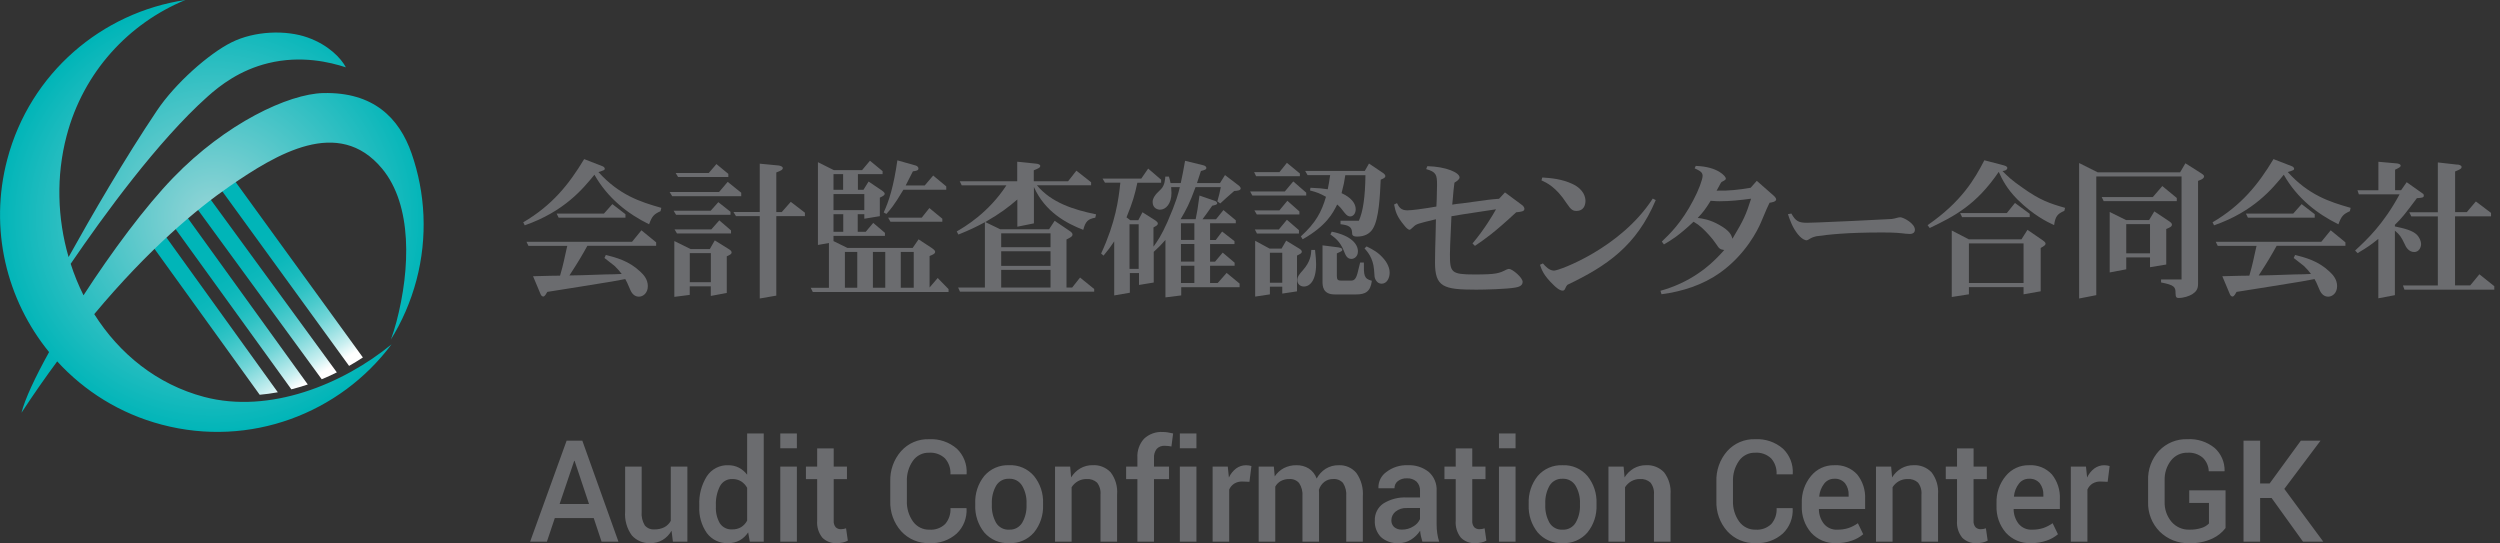
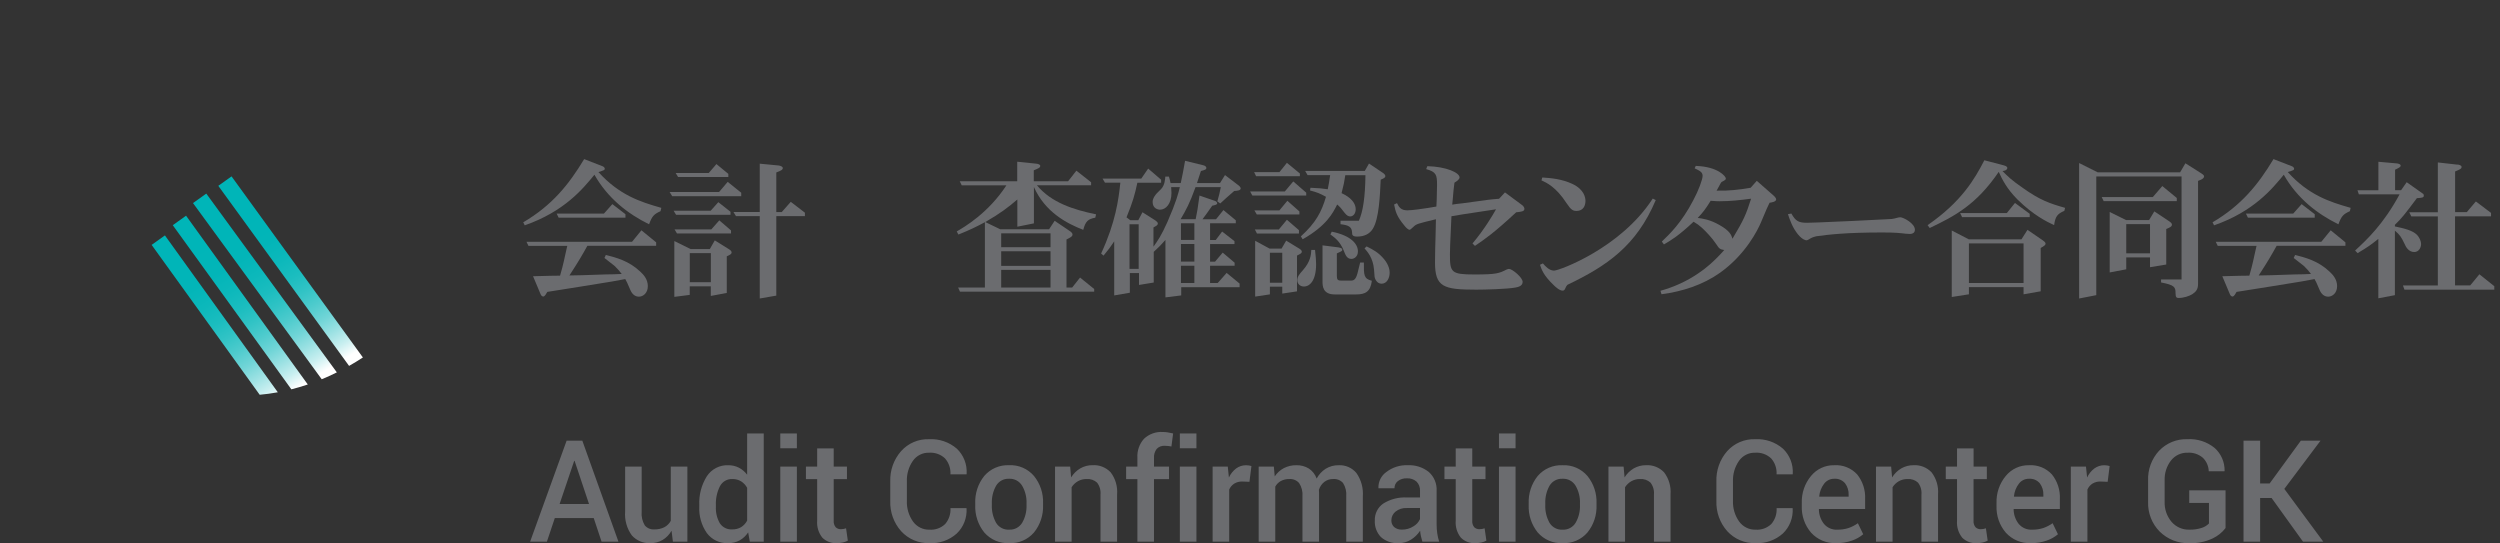
<svg xmlns="http://www.w3.org/2000/svg" width="382" height="83" viewBox="0 0 382 83" fill="none">
  <rect x="0" y="0" width="382" height="83" fill="#333333" stroke="none" />
  <path d="M90.722 79.164H84.773L83.565 82.768H81L86.579 67.335H88.979L94.499 82.768H91.922L90.722 79.164ZM85.507 77.012H90.002L87.8 70.419H87.737L85.507 77.012ZM102.613 81.094C102.287 81.67 101.821 82.154 101.261 82.498C100.69 82.834 100.039 83.005 99.38 82.991C98.851 83.019 98.323 82.927 97.833 82.724C97.344 82.52 96.904 82.209 96.547 81.812C95.781 80.76 95.417 79.461 95.521 78.156V71.296H98.046V78.175C97.978 78.912 98.147 79.652 98.527 80.284C98.706 80.493 98.93 80.657 99.182 80.763C99.435 80.868 99.708 80.913 99.98 80.892C100.512 80.91 101.04 80.795 101.519 80.558C101.93 80.338 102.269 80.001 102.494 79.588V71.299H105.031V82.768H102.818L102.613 81.094ZM106.851 77.193C106.777 75.631 107.182 74.084 108.01 72.765C108.366 72.227 108.852 71.79 109.422 71.497C109.991 71.203 110.625 71.062 111.263 71.087C111.832 71.077 112.396 71.206 112.906 71.463C113.399 71.722 113.829 72.09 114.164 72.539V66.232H116.7V82.768H114.571L114.32 81.347C113.989 81.856 113.541 82.276 113.016 82.571C112.469 82.86 111.859 83.004 111.242 82.99C110.621 83.019 110.002 82.894 109.438 82.626C108.875 82.359 108.384 81.956 108.007 81.453C107.189 80.276 106.781 78.854 106.849 77.415L106.851 77.193ZM109.387 77.415C109.343 78.3 109.551 79.18 109.985 79.948C110.192 80.263 110.477 80.516 110.812 80.681C111.147 80.847 111.519 80.919 111.89 80.891C112.367 80.907 112.839 80.787 113.252 80.544C113.636 80.298 113.951 79.955 114.165 79.548V74.542C113.947 74.138 113.631 73.797 113.247 73.551C112.844 73.307 112.381 73.184 111.911 73.196C111.522 73.177 111.136 73.271 110.797 73.467C110.459 73.663 110.183 73.954 110.002 74.304C109.556 75.197 109.344 76.192 109.386 77.192L109.387 77.415ZM121.763 82.768H119.227V71.299H121.762L121.763 82.768ZM121.763 68.49H119.227V66.232H121.762L121.763 68.49ZM127.39 68.511V71.298H129.414V73.208H127.39V79.547C127.372 79.728 127.39 79.91 127.442 80.084C127.494 80.258 127.579 80.419 127.692 80.559C127.799 80.662 127.926 80.742 128.064 80.794C128.202 80.846 128.349 80.869 128.496 80.862C128.632 80.862 128.769 80.849 128.903 80.824C129.03 80.801 129.156 80.767 129.278 80.724L129.549 82.611C129.307 82.74 129.048 82.835 128.78 82.891C128.473 82.958 128.161 82.992 127.847 82.99C127.445 83.013 127.043 82.951 126.666 82.808C126.289 82.665 125.946 82.445 125.657 82.16C125.069 81.426 124.784 80.49 124.864 79.547V73.208H123.145V71.298H124.864V68.511H127.39ZM147.669 77.645L147.69 77.708C147.729 78.416 147.616 79.125 147.357 79.784C147.098 80.442 146.701 81.036 146.193 81.522C145.045 82.546 143.549 83.073 142.023 82.99C141.216 83.019 140.412 82.872 139.666 82.558C138.92 82.245 138.248 81.772 137.698 81.172C136.567 79.903 135.97 78.235 136.033 76.524V73.589C135.972 71.882 136.561 70.217 137.678 68.941C138.217 68.339 138.879 67.864 139.617 67.548C140.355 67.232 141.152 67.083 141.953 67.112C143.495 67.023 145.013 67.537 146.194 68.548C146.712 69.038 147.116 69.639 147.376 70.307C147.637 70.975 147.749 71.694 147.702 72.411L147.682 72.475H145.228C145.254 72.034 145.195 71.592 145.053 71.175C144.91 70.757 144.688 70.373 144.398 70.043C144.071 69.736 143.684 69.501 143.263 69.351C142.842 69.202 142.396 69.142 141.951 69.175C141.47 69.16 140.993 69.267 140.562 69.485C140.131 69.703 139.76 70.026 139.483 70.425C138.849 71.342 138.528 72.444 138.57 73.564V76.524C138.527 77.654 138.855 78.765 139.504 79.683C139.792 80.085 140.172 80.408 140.611 80.626C141.051 80.844 141.536 80.95 142.024 80.934C142.46 80.966 142.898 80.906 143.31 80.759C143.722 80.611 144.099 80.378 144.418 80.075C144.996 79.406 145.288 78.532 145.232 77.644L147.669 77.645ZM149.017 76.924C148.957 75.401 149.447 73.908 150.394 72.726C150.864 72.181 151.448 71.751 152.104 71.466C152.76 71.182 153.47 71.051 154.182 71.084C154.898 71.047 155.613 71.175 156.273 71.46C156.933 71.745 157.521 72.177 157.992 72.726C158.948 73.904 159.442 75.399 159.38 76.924V77.146C159.445 78.678 158.95 80.18 157.992 81.364C157.521 81.907 156.936 82.335 156.28 82.616C155.625 82.898 154.915 83.025 154.204 82.99C153.489 83.026 152.775 82.897 152.116 82.615C151.456 82.332 150.868 81.903 150.394 81.358C149.443 80.174 148.953 78.676 149.017 77.15V76.924ZM151.553 77.146C151.513 78.101 151.737 79.048 152.2 79.88C152.408 80.224 152.705 80.503 153.058 80.688C153.411 80.873 153.807 80.957 154.204 80.929C154.596 80.952 154.987 80.866 155.336 80.683C155.684 80.499 155.978 80.223 156.186 79.885C156.662 79.057 156.894 78.108 156.854 77.15V76.928C156.892 75.981 156.66 75.042 156.186 74.225C155.979 73.879 155.683 73.596 155.33 73.408C154.977 73.219 154.581 73.132 154.182 73.154C153.787 73.134 153.394 73.222 153.045 73.411C152.696 73.599 152.404 73.881 152.2 74.225C151.741 75.048 151.517 75.984 151.553 76.928V77.146ZM163.521 71.295L163.667 72.945C164.015 72.379 164.493 71.908 165.061 71.572C165.637 71.239 166.292 71.069 166.955 71.079C167.463 71.05 167.972 71.131 168.446 71.319C168.921 71.506 169.35 71.795 169.705 72.165C170.439 73.129 170.791 74.338 170.692 75.552V82.768H168.156V75.581C168.22 74.922 168.031 74.264 167.63 73.742C167.413 73.546 167.159 73.397 166.883 73.303C166.608 73.209 166.317 73.173 166.028 73.196C165.565 73.188 165.108 73.304 164.702 73.531C164.314 73.752 163.984 74.067 163.742 74.447V82.768H161.208V71.299L163.521 71.295ZM173.795 82.768V73.207H172.073V71.296H173.795V69.961C173.761 69.429 173.834 68.895 174.009 68.392C174.183 67.889 174.457 67.428 174.812 67.035C175.195 66.678 175.646 66.403 176.136 66.226C176.627 66.049 177.147 65.975 177.667 66.007C177.915 66.008 178.163 66.027 178.408 66.066C178.658 66.104 178.94 66.159 179.253 66.23L178.993 68.222C178.853 68.194 178.699 68.169 178.528 68.149C178.346 68.127 178.163 68.116 177.98 68.117C177.752 68.099 177.523 68.132 177.31 68.215C177.096 68.297 176.902 68.427 176.743 68.593C176.446 68.982 176.299 69.469 176.331 69.961V71.296H178.627V73.207H176.33V82.768H173.795ZM182.816 82.768H180.28V71.299H182.816V82.768ZM182.816 68.49H180.28V66.232H182.816V68.49ZM190.915 73.62L189.83 73.577C189.396 73.561 188.967 73.671 188.593 73.895C188.256 74.114 187.988 74.427 187.823 74.796V82.768H185.288V71.299H187.605L187.776 72.963C188.026 72.42 188.404 71.947 188.877 71.585C189.326 71.253 189.87 71.078 190.426 71.087C190.57 71.086 190.713 71.099 190.854 71.124C190.977 71.146 191.099 71.175 191.219 71.211L190.915 73.62ZM194.643 71.299L194.779 72.793C195.132 72.263 195.609 71.83 196.167 71.532C196.765 71.225 197.428 71.072 198.097 71.086C198.765 71.067 199.425 71.244 199.997 71.595C200.546 71.96 200.963 72.495 201.187 73.121C201.511 72.511 201.985 71.996 202.563 71.627C203.167 71.257 203.862 71.07 204.567 71.086C205.074 71.062 205.579 71.157 206.045 71.361C206.511 71.566 206.924 71.876 207.254 72.268C207.987 73.309 208.337 74.579 208.24 75.856V82.768H205.705V75.846C205.772 75.124 205.598 74.399 205.209 73.79C205.021 73.584 204.789 73.424 204.532 73.321C204.274 73.218 203.997 73.175 203.721 73.196C203.226 73.181 202.74 73.338 202.344 73.642C201.961 73.949 201.678 74.366 201.53 74.839C201.53 74.945 201.534 75.037 201.541 75.114C201.548 75.192 201.551 75.266 201.551 75.337V82.768H199.015V75.846C199.077 75.131 198.899 74.415 198.509 73.816C198.325 73.604 198.094 73.438 197.837 73.33C197.579 73.223 197.3 73.177 197.022 73.196C196.567 73.182 196.116 73.286 195.712 73.498C195.356 73.697 195.062 73.993 194.862 74.352V82.768H192.326V71.299H194.643ZM217.34 82.768C217.249 82.478 217.174 82.195 217.116 81.919C217.057 81.647 217.017 81.371 216.996 81.093C216.64 81.638 216.172 82.099 215.624 82.444C215.054 82.809 214.393 82.998 213.719 82.99C212.732 83.057 211.759 82.726 211.011 82.068C210.689 81.735 210.439 81.338 210.278 80.902C210.116 80.466 210.045 80 210.071 79.535C210.052 79.027 210.161 78.522 210.387 78.069C210.614 77.615 210.95 77.228 211.365 76.943C212.457 76.262 213.728 75.938 215.007 76.016H216.979V75.008C216.993 74.749 216.955 74.49 216.865 74.247C216.775 74.004 216.636 73.783 216.457 73.598C216.045 73.236 215.509 73.053 214.965 73.089C214.471 73.063 213.984 73.213 213.588 73.513C213.424 73.642 213.293 73.808 213.204 73.997C213.115 74.187 213.07 74.395 213.075 74.605H210.633L210.623 74.541C210.611 74.071 210.714 73.605 210.922 73.185C211.131 72.765 211.44 72.404 211.82 72.135C212.765 71.402 213.935 71.031 215.123 71.086C216.269 71.031 217.397 71.391 218.306 72.104C218.715 72.464 219.037 72.916 219.247 73.423C219.457 73.93 219.549 74.48 219.516 75.029V80.128C219.515 80.584 219.546 81.039 219.61 81.49C219.671 81.924 219.77 82.352 219.907 82.768H217.34ZM214.23 80.923C214.839 80.932 215.439 80.762 215.956 80.435C216.403 80.183 216.759 79.793 216.974 79.322V77.627H214.959C214.334 77.59 213.717 77.788 213.227 78.184C213.033 78.341 212.876 78.54 212.768 78.767C212.66 78.993 212.603 79.241 212.601 79.493C212.592 79.688 212.626 79.882 212.699 80.062C212.772 80.242 212.882 80.403 213.023 80.535C213.363 80.814 213.794 80.952 214.23 80.923ZM224.961 68.512V71.299H226.985V73.209H224.961V79.548C224.943 79.729 224.961 79.911 225.013 80.085C225.065 80.258 225.15 80.42 225.263 80.56C225.371 80.663 225.497 80.743 225.635 80.794C225.773 80.846 225.92 80.87 226.067 80.862C226.204 80.863 226.34 80.85 226.474 80.825C226.601 80.802 226.727 80.768 226.849 80.725L227.12 82.611C226.878 82.741 226.619 82.836 226.351 82.892C226.046 82.96 225.735 82.993 225.422 82.993C225.02 83.016 224.616 82.954 224.239 82.811C223.861 82.668 223.516 82.446 223.227 82.16C222.639 81.426 222.355 80.49 222.434 79.547V73.208H220.712V71.298H222.434V68.511L224.961 68.512ZM231.578 82.768H229.042V71.299H231.578V82.768ZM231.578 68.49H229.042V66.232H231.578V68.49ZM233.583 76.927C233.524 75.404 234.015 73.911 234.963 72.73C235.432 72.185 236.017 71.754 236.672 71.47C237.328 71.185 238.039 71.055 238.751 71.087C239.467 71.05 240.182 71.179 240.842 71.463C241.501 71.748 242.089 72.181 242.56 72.73C243.516 73.907 244.011 75.402 243.948 76.927V77.15C244.013 78.681 243.519 80.183 242.56 81.368C242.089 81.91 241.503 82.338 240.847 82.618C240.191 82.899 239.481 83.026 238.77 82.99C238.055 83.026 237.341 82.897 236.682 82.615C236.022 82.332 235.434 81.903 234.96 81.358C234.009 80.174 233.519 78.676 233.583 77.15V76.927ZM236.119 77.15C236.079 78.105 236.303 79.052 236.766 79.884C236.974 80.228 237.271 80.507 237.624 80.692C237.977 80.876 238.373 80.96 238.77 80.933C239.162 80.955 239.554 80.869 239.902 80.684C240.251 80.5 240.545 80.223 240.752 79.884C241.228 79.056 241.46 78.107 241.42 77.15V76.927C241.458 75.98 241.226 75.041 240.752 74.224C240.545 73.878 240.249 73.596 239.896 73.407C239.543 73.218 239.146 73.131 238.748 73.154C238.353 73.133 237.96 73.221 237.611 73.41C237.262 73.599 236.97 73.88 236.766 74.224C236.307 75.047 236.083 75.983 236.119 76.927V77.15ZM248.087 71.299L248.233 72.949C248.581 72.383 249.059 71.912 249.627 71.576C250.203 71.243 250.857 71.072 251.521 71.083C252.029 71.053 252.538 71.135 253.012 71.322C253.487 71.51 253.916 71.798 254.271 72.169C255.005 73.133 255.357 74.341 255.258 75.555V82.768H252.722V75.581C252.786 74.922 252.597 74.264 252.195 73.742C251.978 73.546 251.725 73.397 251.449 73.303C251.174 73.209 250.883 73.173 250.593 73.196C250.131 73.188 249.674 73.304 249.268 73.531C248.88 73.752 248.55 74.067 248.308 74.447V82.768H245.773V71.299H248.087ZM273.901 77.645L273.921 77.708C273.96 78.415 273.846 79.123 273.587 79.781C273.329 80.439 272.931 81.032 272.423 81.518C271.277 82.543 269.781 83.071 268.255 82.99C267.448 83.019 266.644 82.872 265.898 82.558C265.151 82.245 264.48 81.772 263.929 81.172C262.798 79.903 262.201 78.234 262.265 76.524V73.588C262.203 71.881 262.792 70.216 263.909 68.94C264.448 68.338 265.11 67.863 265.848 67.547C266.586 67.231 267.383 67.082 268.183 67.111C269.726 67.023 271.243 67.536 272.425 68.547C272.943 69.037 273.346 69.638 273.607 70.306C273.868 70.975 273.979 71.693 273.933 72.41L273.913 72.474H271.46C271.487 72.033 271.427 71.591 271.285 71.174C271.143 70.757 270.92 70.372 270.631 70.042C270.303 69.735 269.917 69.5 269.496 69.35C269.075 69.201 268.628 69.141 268.183 69.174C267.702 69.159 267.225 69.266 266.794 69.484C266.364 69.702 265.993 70.025 265.715 70.424C265.08 71.341 264.757 72.443 264.798 73.564V76.524C264.756 77.654 265.087 78.766 265.738 79.683C266.026 80.085 266.406 80.408 266.846 80.626C267.285 80.844 267.77 80.95 268.258 80.934C268.694 80.966 269.132 80.906 269.544 80.759C269.956 80.611 270.333 80.378 270.652 80.075C271.23 79.406 271.523 78.532 271.466 77.644L273.901 77.645ZM280.56 82.987C279.847 83.019 279.135 82.893 278.474 82.618C277.814 82.342 277.22 81.924 276.735 81.391C275.763 80.262 275.254 78.796 275.313 77.297V76.874C275.26 75.36 275.764 73.88 276.727 72.724C277.158 72.197 277.7 71.777 278.314 71.493C278.927 71.21 279.596 71.07 280.269 71.086C280.92 71.043 281.571 71.147 282.177 71.389C282.783 71.632 283.328 72.008 283.774 72.49C284.627 73.549 285.06 74.893 284.99 76.259V77.775H277.946L277.925 77.828C277.932 78.642 278.21 79.431 278.714 80.065C278.962 80.355 279.271 80.584 279.619 80.734C279.968 80.885 280.345 80.953 280.723 80.933C281.317 80.946 281.909 80.86 282.476 80.678C282.976 80.502 283.451 80.256 283.885 79.947L284.699 81.633C284.198 82.057 283.625 82.383 283.007 82.594C282.221 82.871 281.393 83.005 280.561 82.99L280.56 82.987ZM280.271 73.154C279.973 73.148 279.678 73.214 279.41 73.346C279.142 73.477 278.907 73.671 278.726 73.912C278.302 74.468 278.042 75.135 277.975 75.836L277.996 75.889H282.472V75.624C282.5 74.984 282.306 74.353 281.925 73.843C281.72 73.606 281.465 73.42 281.178 73.3C280.891 73.181 280.581 73.13 280.271 73.154ZM288.966 71.299L289.112 72.949C289.46 72.383 289.938 71.912 290.506 71.576C291.083 71.243 291.737 71.072 292.4 71.083C292.908 71.054 293.416 71.137 293.89 71.326C294.363 71.514 294.792 71.803 295.146 72.174C295.88 73.138 296.232 74.346 296.133 75.561V82.768H293.597V75.581C293.661 74.922 293.472 74.264 293.07 73.742C292.853 73.546 292.6 73.397 292.324 73.303C292.049 73.209 291.758 73.173 291.468 73.196C291.006 73.188 290.549 73.304 290.143 73.531C289.754 73.752 289.425 74.067 289.183 74.447V82.768H286.648V71.299H288.966ZM301.564 68.512V71.299H303.588V73.209H301.558V79.548C301.54 79.729 301.558 79.911 301.61 80.085C301.662 80.258 301.747 80.42 301.86 80.56C301.967 80.663 302.094 80.743 302.232 80.794C302.37 80.846 302.517 80.87 302.664 80.862C302.8 80.863 302.936 80.85 303.071 80.825C303.198 80.802 303.324 80.768 303.446 80.725L303.717 82.611C303.475 82.741 303.216 82.836 302.948 82.892C302.643 82.96 302.331 82.993 302.019 82.993C301.617 83.016 301.215 82.953 300.838 82.81C300.46 82.667 300.117 82.445 299.828 82.16C299.24 81.426 298.956 80.49 299.035 79.547V73.208H297.313V71.298H299.035V68.511L301.564 68.512ZM310.318 82.99C309.605 83.023 308.893 82.897 308.233 82.621C307.572 82.346 306.979 81.927 306.494 81.395C305.52 80.265 305.01 78.798 305.069 77.297V76.874C305.016 75.36 305.52 73.88 306.483 72.724C306.914 72.197 307.457 71.777 308.07 71.493C308.684 71.21 309.352 71.07 310.026 71.086C310.676 71.043 311.327 71.147 311.933 71.389C312.539 71.632 313.085 72.008 313.531 72.49C314.383 73.549 314.817 74.893 314.747 76.259V77.775H307.702L307.682 77.828C307.689 78.642 307.966 79.431 308.47 80.065C308.718 80.355 309.028 80.584 309.376 80.734C309.724 80.885 310.101 80.953 310.479 80.933C311.073 80.946 311.666 80.86 312.232 80.678C312.733 80.502 313.207 80.256 313.641 79.947L314.455 81.633C313.953 82.058 313.377 82.384 312.756 82.594C311.973 82.87 311.148 83.004 310.318 82.99ZM310.026 73.154C309.728 73.148 309.433 73.214 309.165 73.346C308.896 73.477 308.662 73.671 308.481 73.912C308.057 74.468 307.797 75.135 307.73 75.836L307.75 75.889H312.227V75.624C312.255 74.984 312.061 74.353 311.679 73.843C311.475 73.606 311.22 73.42 310.933 73.3C310.646 73.181 310.335 73.13 310.026 73.154ZM322.05 73.62L320.964 73.577C320.53 73.561 320.101 73.671 319.727 73.895C319.39 74.114 319.123 74.427 318.958 74.796V82.768H316.422V71.299H318.739L318.91 72.963C319.161 72.42 319.539 71.947 320.011 71.585C320.461 71.253 321.005 71.078 321.561 71.087C321.704 71.086 321.847 71.099 321.988 71.124C322.111 71.146 322.233 71.175 322.353 71.211L322.05 73.62ZM340.064 80.684C339.539 81.371 338.857 81.918 338.077 82.279C336.964 82.796 335.747 83.041 334.524 82.994C333.693 83.024 332.864 82.882 332.088 82.579C331.311 82.276 330.603 81.817 330.005 81.23C329.414 80.635 328.951 79.922 328.646 79.135C328.34 78.349 328.198 77.507 328.23 76.662V73.44C328.197 72.604 328.328 71.77 328.616 70.986C328.904 70.202 329.342 69.484 329.906 68.875C330.465 68.29 331.14 67.83 331.885 67.526C332.63 67.222 333.429 67.081 334.232 67.11C335.737 67.015 337.223 67.493 338.401 68.451C338.888 68.886 339.276 69.424 339.538 70.027C339.801 70.63 339.931 71.284 339.919 71.943L339.899 72.007H337.498C337.474 71.231 337.154 70.496 336.606 69.956C335.955 69.395 335.115 69.115 334.263 69.174C333.777 69.159 333.294 69.259 332.853 69.467C332.412 69.675 332.025 69.985 331.723 70.371C331.057 71.237 330.716 72.314 330.757 73.411V76.654C330.713 77.776 331.087 78.874 331.806 79.728C332.143 80.121 332.562 80.432 333.032 80.64C333.502 80.848 334.012 80.948 334.524 80.931C335.179 80.953 335.832 80.858 336.454 80.651C336.859 80.52 337.228 80.293 337.529 79.988V76.853H334.513V74.924H340.064V80.684ZM347.1 76.094H345.347V82.768H342.811V67.335H345.347V73.875H346.8L351.569 67.335H354.575L349.044 74.702L355 82.768H351.901L347.1 76.094Z" fill="#6B6C6F" />
  <g clip-path="url(#clip0_3144_8357)">
    <path d="M29.49 31.03L49.16 57.95C49.93 57.63 50.7 57.29 51.47 56.9L31.52 29.58L29.49 31.03Z" fill="url(#paint0_linear_3144_8357)" />
    <path d="M26.4 34.41L44.52 59.49C45.35 59.28 46.18 59.03 47.03 58.75L28.43 32.96L26.4 34.41Z" fill="url(#paint1_linear_3144_8357)" />
    <path d="M33.36 28.4L53.34 55.91C54.04 55.51 54.75 55.08 55.45 54.62L35.38 26.95L33.35 28.4H33.36Z" fill="url(#paint2_linear_3144_8357)" />
    <path d="M23.17 37.42L39.68 60.32C40.58 60.24 41.51 60.11 42.45 59.94L25.2 35.97L23.17 37.42Z" fill="url(#paint3_linear_3144_8357)" />
-     <path d="M59.69 51.94C61.41 49.18 62.75 46.13 63.63 42.82C65.38 36.18 64.99 29.47 62.89 23.44C61 18.02 57.06 14.04 49.4 14.22C44.09 14.34 34.5 18.83 26.45 27.17C22.17 31.6 17.09 38.44 12.76 45.12C11.99 43.58 11.33 41.96 10.8 40.31C15.87 32.88 24.14 21.53 31.69 14.78C33.62 13.05 36.64 10.71 40.99 9.65C46.03 8.42 50.45 9.5 52.85 10.29C52.12 8.9 50.21 6.87 47.01 5.73C43.7 4.55 38.89 4.71 35.36 6.48C31.92 8.2 26.79 12.71 23.98 16.9C19.06 24.22 13.98 32.99 10.48 39.28C8.76 33.35 8.56 26.89 10.18 20.75C12.74 11 19.67 3.57 28.32 0C15.6 1.89 4.6 11.13 1.11 24.35C-1.71 35.02 1.02 45.85 7.5 53.8C5.35 57.68 3.8 61 3.28 63.07C5.11 60.27 6.94 57.66 8.74 55.22C12.89 59.76 18.34 63.21 24.73 64.89C38.22 68.45 51.96 63.16 59.82 52.62C52.39 58.71 41.2 63.29 31.2 60.65C23.98 58.74 18.23 54.06 14.4 48C22.72 38.03 30.14 31.87 35.12 28.44C42.25 23.54 51.72 17.76 58.37 25.75C63.02 31.33 62.72 41.05 60.57 49.2C60.32 50.13 60.03 51.04 59.71 51.94H59.69Z" fill="url(#paint4_radial_3144_8357)" />
    <path d="M92.109 25.42C92.289 25.49 92.409 25.67 92.409 25.76C92.409 25.99 92.319 26.01 91.439 26.29C94.609 29.79 97.789 30.84 101.049 31.76L100.929 32.27C99.919 32.73 99.639 33.01 99.179 34.27C95.939 32.68 92.879 30.31 90.829 26.7C89.079 28.84 86.249 32.31 80.179 34.43L79.949 33.97C84.369 31.37 86.919 28.2 89.259 24.31L92.089 25.41L92.109 25.42ZM96.579 36.94L98.009 35.19L100.259 37.03V37.56H89.749C88.879 39.12 88.509 39.77 87.009 42.09L88.019 42.07C88.229 42.07 88.869 42.05 89.009 42.05L92.599 41.93C93.109 41.91 93.379 41.91 93.799 41.91L94.999 41.86C94.589 41.33 94.449 41.17 93.919 40.64L92.359 39.42L92.569 38.96C94.129 39.35 96.109 39.86 97.839 41.51C98.369 41.99 98.989 42.71 98.989 43.72C98.989 44.8 98.249 45.33 97.629 45.33C97.009 45.33 96.569 44.92 96.299 44.27L95.819 43.17L95.539 42.64L93.539 43.01C91.979 43.29 85.029 44.37 83.629 44.6C83.489 44.83 83.259 45.31 83.009 45.31C82.919 45.31 82.709 45.22 82.619 44.99L81.449 42.21C82.089 42.19 83.269 42.16 84.089 42.14L85.579 42.12C85.809 41.31 85.989 40.74 86.449 38.58L86.679 37.57H80.749L80.449 36.95H96.589L96.579 36.94ZM92.279 32.64L93.569 31.19L95.569 32.73V33.26H85.359L85.059 32.64H92.279Z" fill="#6B6C6F" />
    <path d="M109.88 29.33L111.19 27.79L113.26 29.45V29.98H102.71L102.32 29.34H109.88V29.33ZM108.59 32.2L109.76 30.89L111.62 32.36V32.82H103.3L102.93 32.2H108.59ZM105.56 38.06H108.46L109.22 36.73L111.4 38.09C111.61 38.21 111.79 38.39 111.79 38.57C111.79 38.82 111.54 38.94 111.05 39.17V44.76L108.61 45.22V43.75H105.39V45.06L103.04 45.36V36.83L105.55 38.07L105.56 38.06ZM108.69 35.05L109.91 33.67L111.7 35.21V35.67H103.44L103.07 35.05H108.68H108.69ZM108.3 26.43L109.47 25.07L111.29 26.57V27.05H103.61L103.24 26.43H108.3ZM108.62 43.12V38.68H105.4V43.12H108.62ZM119.47 32.38L120.83 30.84L122.99 32.5V33.03H118.62V45.17L116.09 45.61V33.03H112.46L112.07 32.39H116.09V25.01L119.01 25.29C119.26 25.34 119.61 25.45 119.61 25.68C119.61 25.96 119.29 26.09 118.62 26.35V32.4H119.47V32.38Z" fill="#6B6C6F" />
-     <path d="M131.729 25.99L132.929 24.56L134.859 26.15V26.61H131.089V29H131.939L132.719 27.74L134.769 29.12C134.859 29.19 135.179 29.4 135.179 29.6C135.179 29.83 134.929 29.97 134.439 30.2V33.03L132.069 33.42V32.73H131.059V35.42H132.279L133.429 34.06L135.219 35.58V36.04H127.359V36.84L129.479 37.88H139.459L140.359 36.57L142.429 37.93C142.609 38.07 142.889 38.25 142.889 38.48C142.889 38.78 142.519 38.92 142.039 39.12V43.93L143.279 42.48L144.939 44.18V44.62H124.199L123.879 43.98H126.659V37.13L124.979 37.43V24.78L127.419 26H131.739L131.729 25.99ZM128.829 29V26.61H127.359V29H128.829ZM132.069 32.11V29.65H127.359V32.11H132.069ZM128.849 35.42V32.73H127.359V35.42H128.849ZM130.989 43.97V38.5H129.099V43.97H130.989ZM135.269 43.97V38.5H133.379V43.97H135.269ZM141.299 28.34L142.589 26.82L144.589 28.48V28.99H138.039C136.569 31.45 136.079 31.98 135.439 32.69L135.029 32.46C135.829 30.74 136.549 28.5 137.119 24.5L139.949 25.3C140.179 25.37 140.339 25.58 140.339 25.74C140.339 26.06 139.999 26.11 139.489 26.18L138.389 28.34H141.309H141.299ZM140.839 33.26L142.009 31.79L143.989 33.42V33.88H136.059L135.709 33.26H140.839ZM139.619 43.97V38.5H137.639V43.97H139.619Z" fill="#6B6C6F" />
    <path d="M163.211 27.69L164.471 26.08L166.721 27.85V28.31H158.441C160.651 30.98 164.101 32.06 167.481 32.75L167.361 33.26C166.261 33.47 165.871 33.79 165.521 35.12C163.011 34.15 159.681 32.41 157.981 28.57V34.13L155.451 34.64V30.48C154.121 31.63 152.901 32.57 150.551 33.93L152.831 35.03H160.301L161.151 33.74L163.401 35.26C163.681 35.44 163.881 35.63 163.881 35.83C163.881 36.15 163.511 36.31 162.961 36.59V43.93H163.831L165.031 42.41L167.191 44.16V44.57H146.681L146.401 43.93H150.491V33.95C149.161 34.66 148.241 35.12 146.441 35.84L146.191 35.36C147.361 34.69 151.021 32.55 153.781 28.32H146.951L146.651 27.7H155.431V24.71L158.351 25.01C158.561 25.03 158.951 25.12 158.951 25.35C158.951 25.63 158.651 25.74 157.961 26.02V27.7H163.181L163.211 27.69ZM160.521 35.65H152.981V37.77H160.521V35.65ZM160.521 38.39H152.981V40.62H160.521V38.39ZM160.521 41.24H152.981V43.93H160.521V41.24Z" fill="#6B6C6F" />
    <path d="M174.38 27.3L175.44 25.76L177.42 27.46V27.92H173.79C173.38 29.81 173.12 30.77 172.13 33.21L172.71 33.65H173.93L174.57 32.43L176.55 33.69C176.71 33.81 176.92 33.97 176.92 34.15C176.92 34.4 176.71 34.5 176.25 34.75V37.69C176.92 36.75 177.42 36.06 178.39 33.9C179.72 30.86 180.07 29.49 180.28 28.59H178.95C178.95 28.75 179 29.14 179 29.49C179 31.12 178.15 32.04 177.25 32.04C176.93 32.04 176.12 31.86 176.12 30.84C176.12 30.26 176.65 29.64 176.79 29.51L177.39 28.91C177.99 28.33 178.03 27.35 178.06 26.98H178.61C178.73 27.39 178.77 27.53 178.86 27.97H180.42C180.58 27.23 180.6 27.12 180.74 26.43L181.08 24.57L183.89 25.26C184.14 25.31 184.33 25.49 184.33 25.65C184.33 25.9 184.12 25.97 183.5 26.13C183.25 26.93 183.18 27.14 182.9 27.97H186.42L187.18 26.75L189.23 28.31C189.46 28.47 189.58 28.68 189.58 28.79C189.58 29.13 188.94 29.16 188.59 29.18C187.58 30.05 187.3 30.31 186.45 31.09L186.01 30.77C186.29 29.8 186.35 29.53 186.54 28.59H182.68C181.74 31.17 181.25 32.04 180.4 33.49H182.7C182.93 32.32 183.02 31.9 183.28 29.88L185.69 30.71C185.9 30.78 185.99 30.99 185.99 31.06C185.99 31.27 185.67 31.34 185.23 31.43C184.43 32.58 184.24 32.83 183.74 33.5H185.81L186.94 32.1L188.83 33.66V34.12H184.9V36.67H185.77L186.74 35.38L188.63 36.85V37.29H184.9V39.98H185.66L186.83 38.6L188.65 40.14V40.6H184.9V43.24H186.07L187.43 41.7L189.41 43.33V43.88H180.49V45.14L178.08 45.44V36.66C177.34 37.49 177.11 37.74 176.29 38.48V43.17L174.04 43.54V41.72H172.64V44.73L170.25 45.14V36.88C169.63 37.8 169.42 38.1 168.62 39.06L168.25 38.74C170.46 33.98 170.92 30.48 171.19 27.91H168.84L168.47 27.29H174.43L174.38 27.3ZM173.99 41.08V34.27H172.59V41.08H173.99ZM182.5 36.66V34.11H180.45V36.66H182.5ZM182.5 39.97V37.28H180.45V39.97H182.5ZM182.5 43.24V40.6H180.45V43.24H182.5Z" fill="#6B6C6F" />
    <path d="M196.32 29.26L197.61 27.72L199.59 29.44V29.88H191.36L191.02 29.26H196.33H196.32ZM195.49 26.31L196.64 24.88L198.62 26.51V26.92H191.93L191.63 26.3H195.49V26.31ZM195.49 32.15L196.71 30.68L198.55 32.31V32.77H192.04L191.67 32.15H195.49ZM195.42 35.05L196.64 33.58L198.48 35.17V35.68H192.06L191.74 35.06H195.42V35.05ZM194.04 43.81V44.98L191.79 45.32V36.79L194 37.99H195.82L196.53 36.77L198.53 37.99C198.69 38.08 198.92 38.27 198.92 38.45C198.92 38.68 198.71 38.79 198.18 39.05V44.52L195.93 44.86V43.8H194.04V43.81ZM195.93 38.62H194.04V43.2H195.93V38.62ZM200.94 38.2C201.06 39.35 201.1 39.81 201.1 40.38C201.1 42.84 200.16 43.78 199.24 43.78C198.71 43.78 198.23 43.43 198.23 42.81C198.23 42.26 198.55 41.89 199.08 41.29C200.25 39.96 200.32 38.97 200.37 38.19H200.94V38.2ZM207.63 33.74C208.27 32.34 208.6 30.11 208.64 26.77H205.56C205.4 27.85 205.33 28.2 204.99 29.51C205.52 29.76 207.15 30.55 207.15 31.99C207.15 32.61 206.78 33.07 206.32 33.07C206.09 33.07 205.84 33 205.47 32.54L204.87 31.78C204.78 31.66 204.5 31.41 204.32 31.25C203.65 32.58 202.69 34.49 199.05 36.56L198.77 36.12C201.07 34.03 201.92 32.4 202.61 30.07C201.6 29.52 201.28 29.4 200.17 29.1L200.24 28.69C201.64 28.76 201.99 28.78 202.88 28.92C203.02 28.28 203.06 27.98 203.25 26.76H199.8L199.43 26.12H208.54L209.18 24.99L211.34 26.44C211.48 26.53 211.68 26.72 211.68 26.9C211.68 27.15 211.43 27.27 210.97 27.45C210.86 29.87 210.72 33.43 209.77 34.95C209.31 35.71 208.51 36.15 207.36 36.15C206.62 36.15 206.6 35.83 206.6 35.57C206.58 34.63 206.02 34.4 204.83 34.26V33.73H207.61L207.63 33.74ZM204.59 37.83C204.75 37.83 205.1 37.92 205.1 38.15C205.1 38.36 205.01 38.38 204.27 38.72V42.17C204.27 42.75 204.43 42.88 204.98 42.88H206.41C206.94 42.88 207.24 42.63 207.51 41.41L207.83 40.12H208.4C208.38 42.07 208.4 42.6 209.62 42.9C209.41 44.56 208.65 44.99 207.21 44.99H203.94C202.1 44.99 202.08 43.66 202.08 43.01V37.49L204.59 37.81V37.83ZM203.49 35.4C206.48 36 207.49 37.31 207.49 38.41C207.49 39.21 206.92 39.56 206.5 39.56C205.81 39.56 205.58 38.96 205.33 38.3C204.75 36.9 204.04 36.37 203.28 35.82L203.49 35.41V35.4ZM209.95 41.17C209.79 39.38 208.94 38.46 208.5 37.95L208.82 37.65C209.92 38.2 210.59 38.59 211.33 39.42C211.63 39.74 212.34 40.64 212.34 41.65C212.34 42.45 211.95 43.35 211.1 43.35C210.39 43.35 210.09 42.61 210.04 42.32L209.95 41.17Z" fill="#6B6C6F" />
    <path d="M218.1 25.39C220.97 25.46 223.02 26.38 223.02 27.11C223.02 27.43 222.54 27.73 222.24 27.91C222.12 28.83 222.06 29.43 221.99 30.35L221.9 31.27C222.11 31.22 222.52 31.18 222.7 31.15L223.5 31.06L227.22 30.55C227.86 30.48 228.19 30.43 229.06 30.37L229.96 29.4L232.54 31.31C232.84 31.52 232.93 31.77 232.93 31.91C232.93 32.3 232.49 32.35 231.67 32.44C228.22 35.64 226.93 36.51 225.37 37.57L225 37.2C226.82 35.04 228.15 32.79 228.59 31.98L223.46 32.76L221.78 33.04L221.64 36.17C221.62 36.56 221.55 38.05 221.55 38.84C221.55 41.62 221.71 41.94 225.32 41.94C228.7 41.94 229.07 41.76 230.22 41.18C230.38 41.11 230.5 41.09 230.59 41.09C231.07 41.09 232.66 42.4 232.66 43.07C232.66 43.74 231.9 43.87 231.53 43.94C230.29 44.17 226.88 44.26 225.55 44.26C220.54 44.26 219.27 43.85 219.27 40.1C219.27 38.81 219.32 37.16 219.36 35.82L219.41 33.5C216.56 34.19 216.44 34.21 215.96 34.67C215.87 34.72 215.52 35.11 215.41 35.11C215.13 35.11 214.81 34.74 214.61 34.49C213.41 33.06 213.23 32.33 213.02 31.25L213.46 31.04C213.78 31.68 214.08 32.14 215.05 32.14C215.83 32.14 217.65 31.86 218.22 31.77L219.48 31.56L219.53 30.53L219.58 28.25C219.58 26.73 219.47 26.27 217.92 25.84L218.1 25.38V25.39Z" fill="#6B6C6F" />
    <path d="M235.759 40.25C236.129 40.69 236.729 41.35 237.459 41.35C238.259 41.35 247.689 37.88 252.539 30.34L252.999 30.57C250.029 37.61 245.479 40.66 239.499 43.52C239.319 43.73 239.319 43.75 239.129 44.16C239.039 44.39 238.849 44.41 238.759 44.41C238.279 44.41 237.629 43.79 237.399 43.56C235.859 42.09 235.559 41.21 235.309 40.46L235.749 40.25H235.759ZM235.659 27.12C236.989 27.21 238.599 27.33 240.279 28.11C242.069 28.96 242.259 30.2 242.259 30.71C242.259 31.4 241.939 32.23 240.899 32.23C240.349 32.23 240.049 32.07 239.379 31.06C237.749 28.55 236.299 27.91 235.539 27.56L235.659 27.12Z" fill="#6B6C6F" />
    <path d="M259.129 25.35C262.529 25.47 263.709 26.96 263.709 27.28C263.709 27.44 263.529 27.56 263.409 27.62C263.089 27.78 263.019 27.8 262.899 28.03C262.719 28.33 262.459 28.83 262.299 29.13C264.119 29.18 265.749 28.99 267.499 28.69L268.439 27.63L270.919 29.81C271.149 29.99 271.399 30.29 271.399 30.45C271.399 30.84 270.709 30.93 270.389 30.98C270.089 31.6 270.069 31.67 269.979 31.85L269.079 33.97C268.619 35.07 266.779 38.85 262.829 41.67C260.209 43.53 257.079 44.54 253.879 44.96L253.719 44.43C255.789 43.86 257.769 42.96 259.539 41.74C260.509 41.1 261.859 40.02 263.469 38.2C262.869 38.11 262.709 38.06 262.209 37.26C261.609 36.36 260.669 35.37 260.069 34.82C259.609 34.41 259.359 34.22 258.779 33.88C256.499 36.02 255.419 36.66 254.249 37.35L253.929 36.91C255.099 35.78 256.919 34.08 258.739 30.59C259.539 29.1 260.159 27.42 260.159 26.87C260.159 26.32 259.769 26.11 258.939 25.72L259.119 25.33L259.129 25.35ZM259.409 33.3C260.149 33.39 261.269 33.55 262.699 34.36C264.379 35.3 264.559 35.95 264.719 36.48C266.489 33.51 266.769 32.85 267.569 30.36C265.979 30.57 264.399 30.75 262.789 30.75C262.509 30.75 262.239 30.75 261.389 30.68C260.539 32.04 260.289 32.36 259.409 33.3Z" fill="#6B6C6F" />
    <path d="M273.729 32.64C274.369 33.79 274.829 34.04 276.119 34.04L277.799 33.99C281.409 33.85 285.039 33.67 287.299 33.55L288.329 33.5C288.999 33.48 289.249 33.45 289.499 33.38C290.099 33.22 290.169 33.2 290.369 33.2C290.809 33.2 292.599 34.12 292.599 35.11C292.599 35.69 292.019 35.75 291.859 35.75C291.419 35.75 290.889 35.68 290.759 35.66C289.679 35.52 288.089 35.52 287.659 35.52C282.069 35.52 279.449 35.84 277.539 36.1C277.399 36.12 276.919 36.26 276.619 36.44C276.439 36.56 276.179 36.72 276.019 36.72C275.929 36.72 275.439 36.65 274.759 35.85C273.889 34.79 273.499 33.64 273.199 32.72L273.729 32.63V32.64Z" fill="#6B6C6F" />
    <path d="M306.189 25.28C306.329 25.3 306.719 25.42 306.719 25.67C306.719 25.81 306.599 26.08 305.979 26.13C306.719 26.89 307.339 27.51 309.039 28.68C311.679 30.57 313.179 31.09 315.549 31.76L315.429 32.22C314.399 32.66 314.049 33.05 313.869 34.4C312.739 33.87 310.739 32.91 308.279 30.49C306.619 28.83 305.909 27.36 305.409 26.26C301.979 31.3 298.669 33.02 294.859 34.84L294.539 34.4C299.739 30.81 301.739 27.34 303.209 24.49L306.199 25.27L306.189 25.28ZM300.859 36.57H308.879L309.799 35.12L312.119 36.71C312.279 36.83 312.559 37.01 312.559 37.22C312.559 37.47 312.329 37.59 311.819 37.89V44.51L309.199 44.97V43.87H300.849V44.97L298.229 45.38V35.22L300.849 36.58L300.859 36.57ZM306.649 32.55L307.889 31.01L310.139 32.67V33.18H299.809L299.509 32.56H306.639L306.649 32.55ZM309.199 43.24V37.19H300.849V43.24H309.199Z" fill="#6B6C6F" />
    <path d="M333.321 26.96H320.311V45.1L317.691 45.61V24.91L320.521 26.33H333.121L333.931 24.95L336.251 26.42C336.501 26.58 336.781 26.74 336.781 26.95C336.781 27.29 336.321 27.46 335.861 27.64V43.39C335.861 44.17 335.581 44.56 334.991 44.95C334.511 45.25 333.631 45.53 332.901 45.53C332.601 45.53 332.421 45.46 332.421 44.77C332.421 43.87 332.261 43.55 330.211 43.16V42.7H333.341V26.95L333.321 26.96ZM328.951 30.11L330.401 28.43L332.611 30.25V30.73H321.441L321.141 30.11H328.961H328.951ZM324.861 33.63H328.381L329.181 32.3L331.391 33.77C331.741 34 331.871 34.16 331.871 34.32C331.871 34.64 331.501 34.78 331.001 34.99V40.42L328.521 40.83V39.33H324.891V41.15L322.361 41.63V32.39L324.871 33.63H324.861ZM328.521 38.71V34.25H324.891V38.71H328.521Z" fill="#6B6C6F" />
    <path d="M350.24 25.42C350.42 25.49 350.54 25.67 350.54 25.76C350.54 25.99 350.45 26.01 349.57 26.29C352.74 29.79 355.92 30.84 359.18 31.76L359.06 32.27C358.05 32.73 357.77 33.01 357.31 34.27C354.07 32.68 351.01 30.31 348.96 26.7C347.21 28.84 344.38 32.31 338.31 34.43L338.08 33.97C342.49 31.37 345.05 28.2 347.39 24.31L350.22 25.41L350.24 25.42ZM354.7 36.94L356.13 35.19L358.38 37.03V37.56H347.87C347 39.12 346.63 39.77 345.13 42.09L346.14 42.07C346.35 42.07 346.99 42.05 347.13 42.05L350.72 41.93C351.23 41.91 351.5 41.91 351.92 41.91L353.12 41.86C352.71 41.33 352.57 41.17 352.04 40.64L350.48 39.42L350.69 38.96C352.25 39.35 354.23 39.86 355.96 41.51C356.49 41.99 357.11 42.71 357.11 43.72C357.11 44.8 356.37 45.33 355.75 45.33C355.13 45.33 354.69 44.92 354.42 44.27L353.94 43.17L353.66 42.64L351.66 43.01C350.1 43.29 343.15 44.37 341.75 44.6C341.61 44.83 341.38 45.31 341.13 45.31C341.04 45.31 340.83 45.22 340.74 44.99L339.57 42.21C340.21 42.19 341.39 42.16 342.21 42.14L343.7 42.12C343.93 41.31 344.11 40.74 344.57 38.58L344.8 37.57H338.87L338.57 36.95H354.71L354.7 36.94ZM350.4 32.64L351.69 31.19L353.69 32.73V33.26H343.48L343.18 32.64H350.4Z" fill="#6B6C6F" />
    <path d="M359.85 38.29C361.67 36.61 364.17 34.29 366.66 29.69H360.43L360.22 29.07H363.42V24.72L366.25 24.97C366.41 24.99 366.82 25.06 366.82 25.31C366.82 25.52 366.59 25.63 365.97 25.93V29.06H366.89L367.74 27.84L370.27 29.63C370.34 29.68 370.36 29.86 370.36 29.91C370.36 30.21 369.99 30.23 369.3 30.28C367.39 32.83 367 33.32 365.94 34.35V34.6C367.27 34.88 368.63 35.18 369.34 35.91C369.62 36.23 369.94 36.74 369.94 37.31C369.94 37.82 369.6 38.51 368.9 38.51C368 38.51 367.59 37.66 367.43 37.29C366.88 36.14 366.69 35.89 365.94 35.24V45.1L363.41 45.58V36.5C362.28 37.4 361.89 37.7 360.24 38.68L359.85 38.27V38.29ZM375.53 25.14C375.64 25.16 376.13 25.23 376.13 25.51C376.13 25.79 375.85 25.9 375.14 26.2V32.41H376.93L378.31 30.78L380.63 32.53V33.06H375.13V43.61H377.45L378.85 41.91L381.13 43.73V44.26H367.4L367.17 43.62H372.5V33.07H368.45L368.13 32.43H372.5V24.82L375.51 25.16L375.53 25.14Z" fill="#6B6C6F" />
  </g>
  <defs>
    <linearGradient id="paint0_linear_3144_8357" x1="34.9" y1="34.82" x2="48.61" y2="57.31" gradientUnits="userSpaceOnUse">
      <stop stop-color="#00B5B8" />
      <stop offset="0.19" stop-color="#02B5B8" />
      <stop offset="0.32" stop-color="#0CB8BB" />
      <stop offset="0.44" stop-color="#1BBDBF" />
      <stop offset="0.54" stop-color="#31C3C5" />
      <stop offset="0.64" stop-color="#4ECBCD" />
      <stop offset="0.74" stop-color="#71D5D7" />
      <stop offset="0.83" stop-color="#9BE1E3" />
      <stop offset="0.92" stop-color="#C9EFF0" />
      <stop offset="1" stop-color="white" />
    </linearGradient>
    <linearGradient id="paint1_linear_3144_8357" x1="30.99" y1="37.2" x2="44.71" y2="59.69" gradientUnits="userSpaceOnUse">
      <stop stop-color="#00B5B8" />
      <stop offset="0.19" stop-color="#02B5B8" />
      <stop offset="0.32" stop-color="#0CB8BB" />
      <stop offset="0.44" stop-color="#1BBDBF" />
      <stop offset="0.54" stop-color="#31C3C5" />
      <stop offset="0.64" stop-color="#4ECBCD" />
      <stop offset="0.74" stop-color="#71D5D7" />
      <stop offset="0.83" stop-color="#9BE1E3" />
      <stop offset="0.92" stop-color="#C9EFF0" />
      <stop offset="1" stop-color="white" />
    </linearGradient>
    <linearGradient id="paint2_linear_3144_8357" x1="38.85" y1="32.41" x2="52.57" y2="54.9" gradientUnits="userSpaceOnUse">
      <stop stop-color="#00B5B8" />
      <stop offset="0.19" stop-color="#02B5B8" />
      <stop offset="0.32" stop-color="#0CB8BB" />
      <stop offset="0.44" stop-color="#1BBDBF" />
      <stop offset="0.54" stop-color="#31C3C5" />
      <stop offset="0.64" stop-color="#4ECBCD" />
      <stop offset="0.74" stop-color="#71D5D7" />
      <stop offset="0.83" stop-color="#9BE1E3" />
      <stop offset="0.92" stop-color="#C9EFF0" />
      <stop offset="1" stop-color="white" />
    </linearGradient>
    <linearGradient id="paint3_linear_3144_8357" x1="27.21" y1="39.51" x2="40.93" y2="62" gradientUnits="userSpaceOnUse">
      <stop stop-color="#00B5B8" />
      <stop offset="0.19" stop-color="#02B5B8" />
      <stop offset="0.32" stop-color="#0CB8BB" />
      <stop offset="0.44" stop-color="#1BBDBF" />
      <stop offset="0.54" stop-color="#31C3C5" />
      <stop offset="0.64" stop-color="#4ECBCD" />
      <stop offset="0.74" stop-color="#71D5D7" />
      <stop offset="0.83" stop-color="#9BE1E3" />
      <stop offset="0.92" stop-color="#C9EFF0" />
      <stop offset="1" stop-color="white" />
    </linearGradient>
    <radialGradient id="paint4_radial_3144_8357" cx="0" cy="0" r="1" gradientUnits="userSpaceOnUse" gradientTransform="translate(32.59 33.23) scale(32.93 32.93)">
      <stop stop-color="#96D5D7" />
      <stop offset="0.58" stop-color="#3FC2C5" />
      <stop offset="1" stop-color="#00B5B8" />
    </radialGradient>
    <clipPath id="clip0_3144_8357">
      <rect width="382" height="66" fill="white" />
    </clipPath>
  </defs>
</svg>